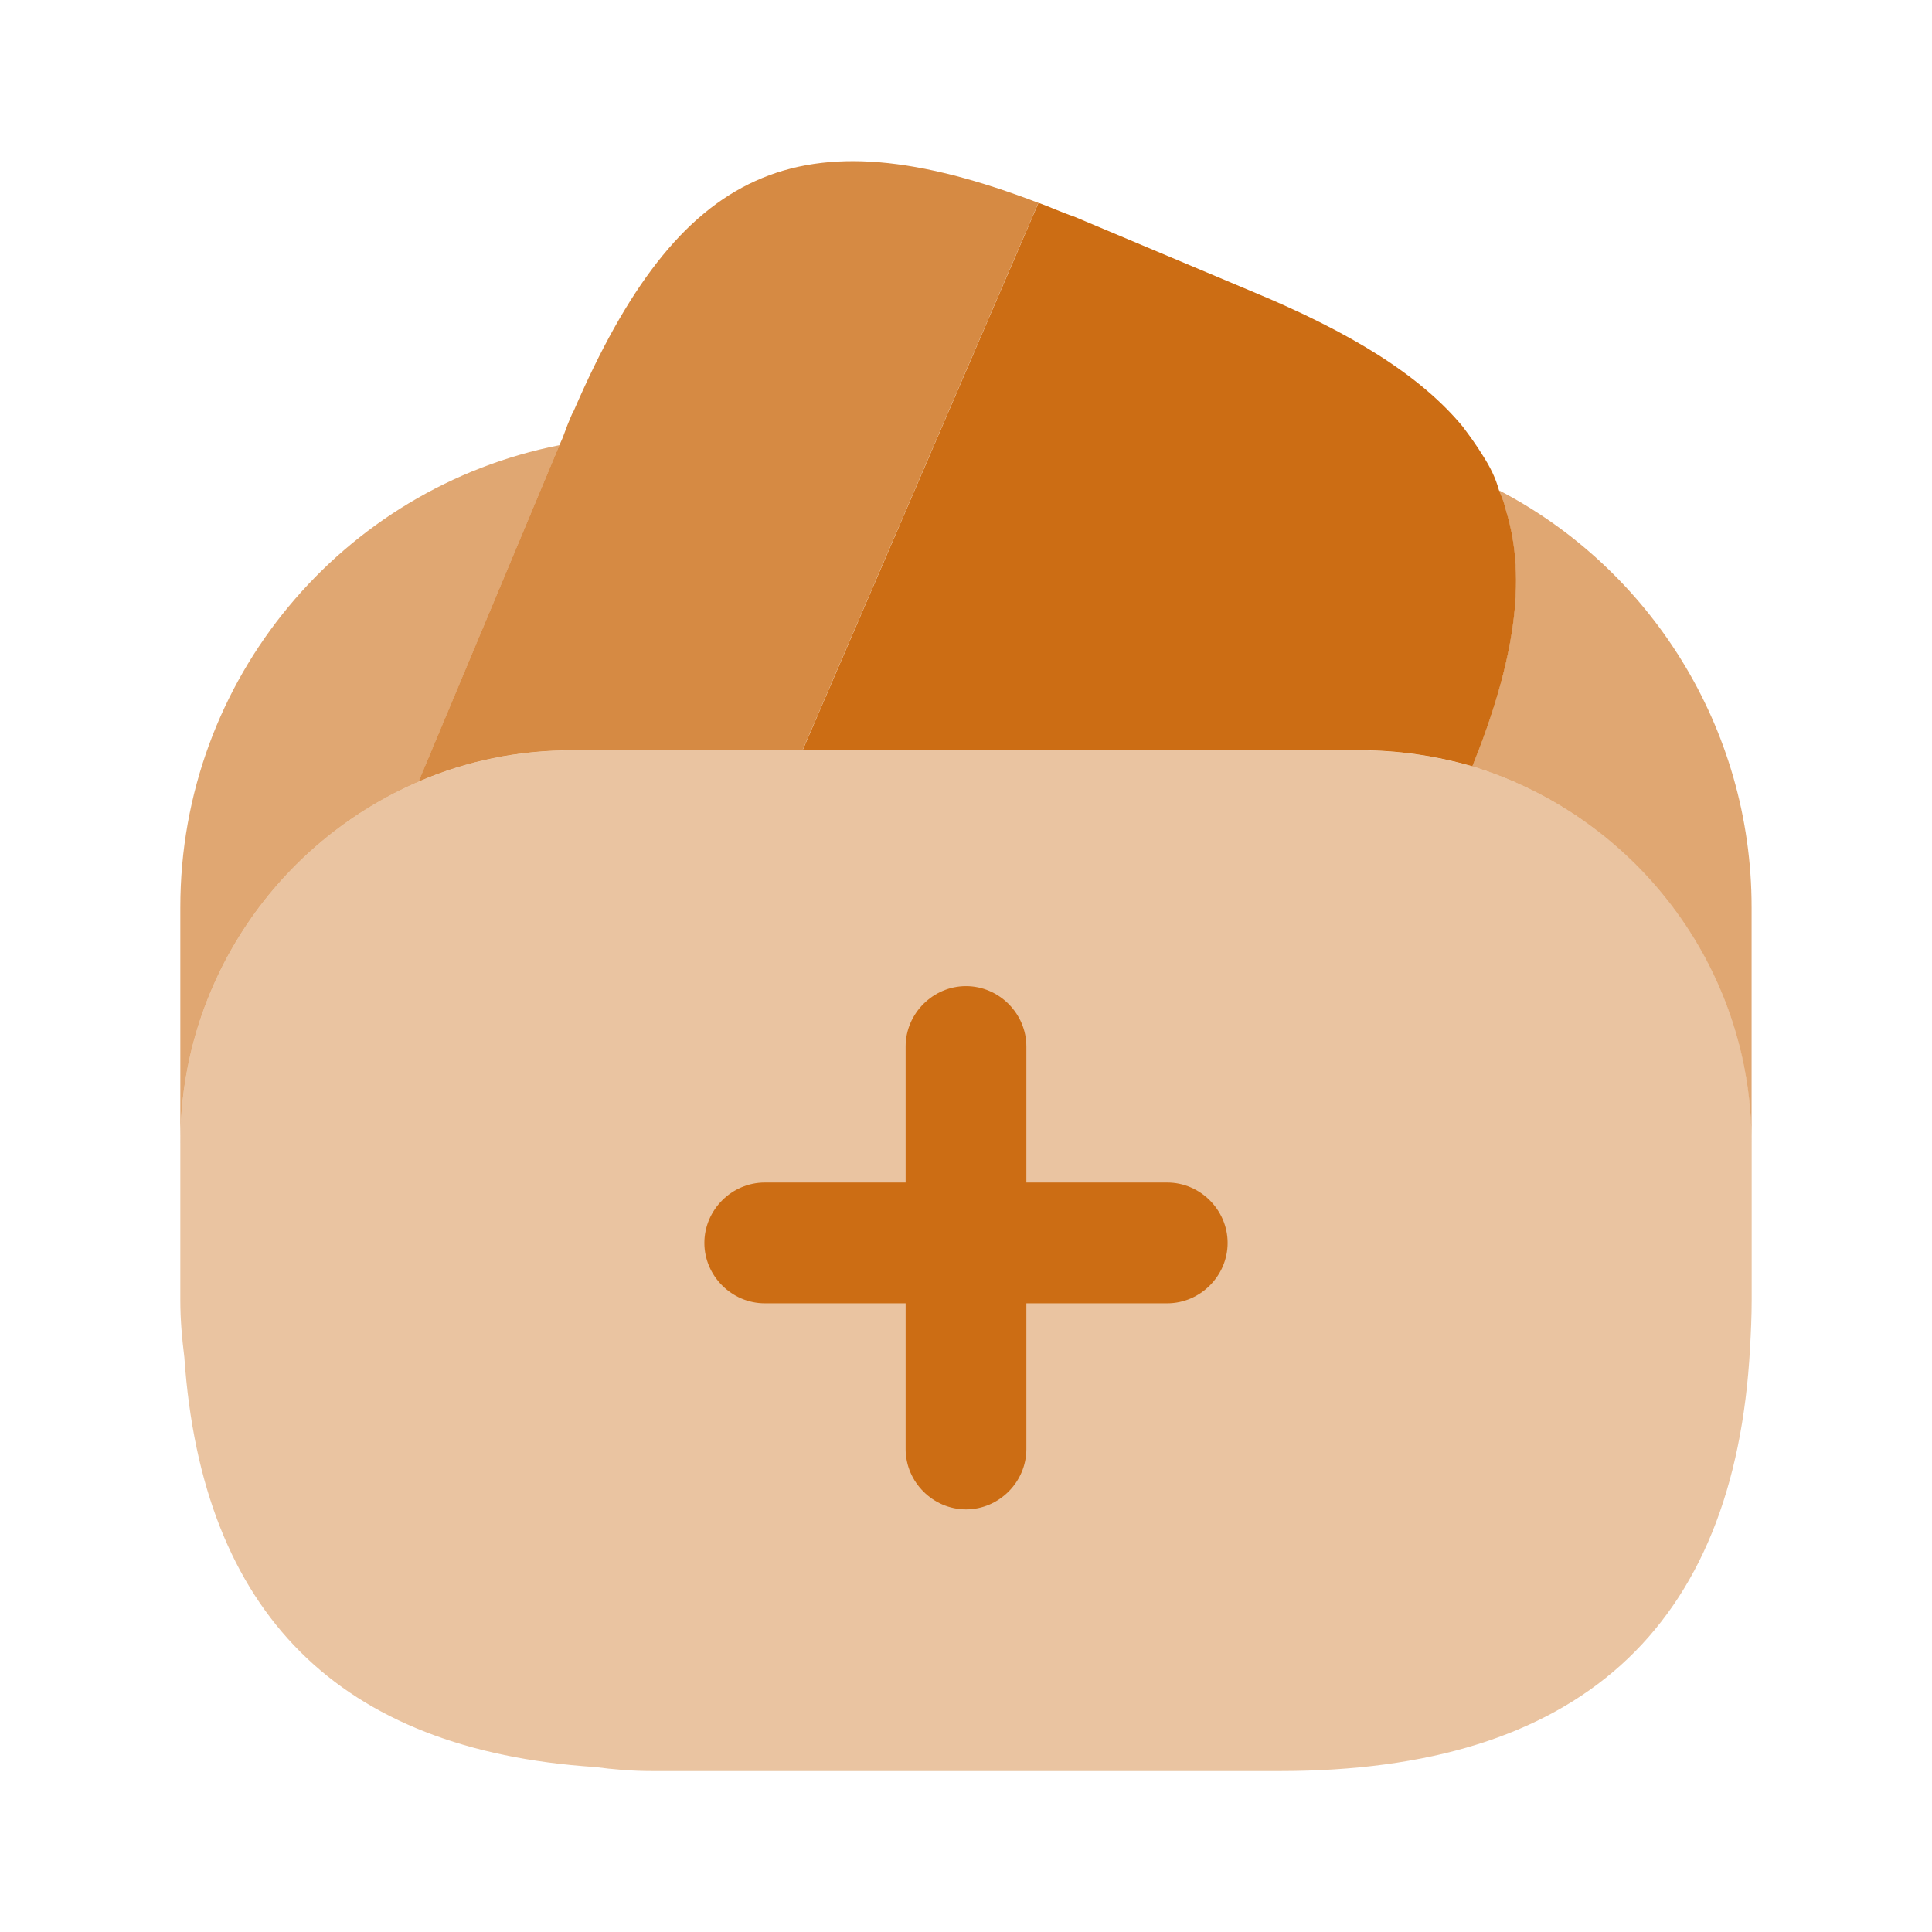
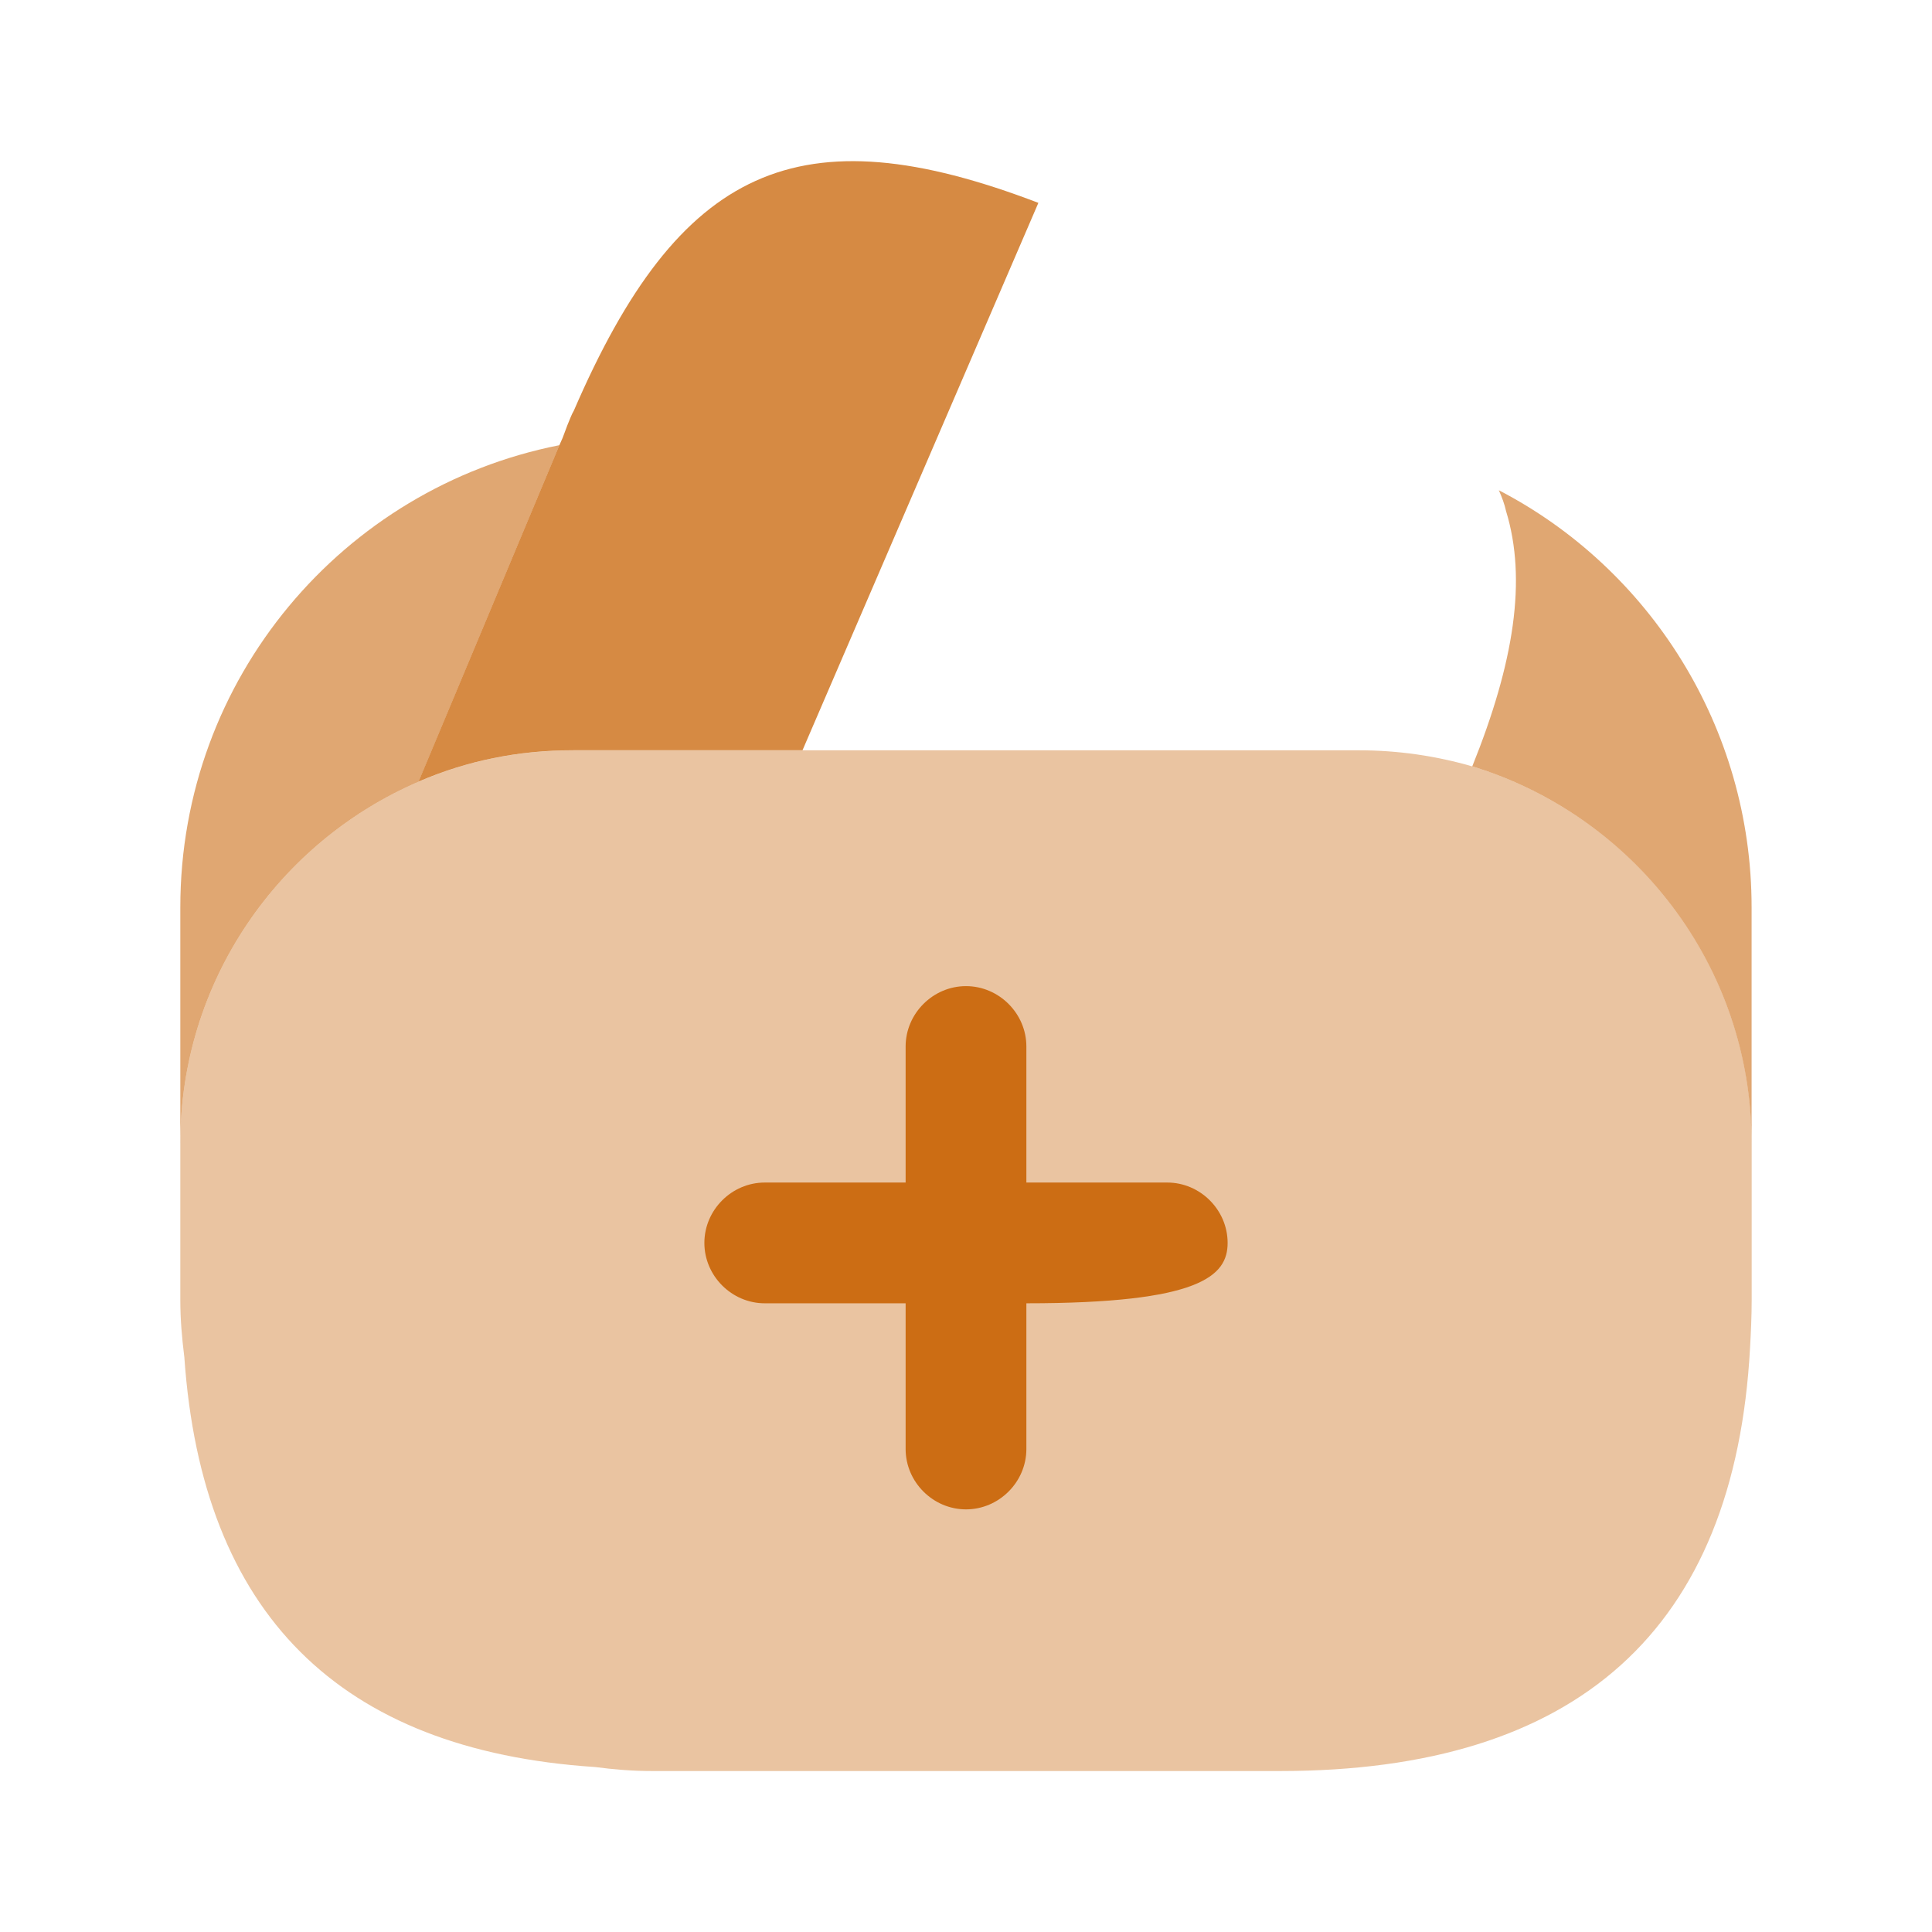
<svg xmlns="http://www.w3.org/2000/svg" width="48" height="48" viewBox="0 0 48 48" fill="none">
  <path opacity="0.8" d="M25.798 5.04L25.738 5.18L19.938 18.64H14.238C12.878 18.64 11.598 18.9 10.398 19.42L13.898 11.06L13.978 10.88L14.098 10.56C14.158 10.42 14.198 10.3 14.258 10.2C16.878 4.14 19.838 2.76 25.798 5.04Z" fill="#CC6D14" />
-   <path d="M36.581 19.039C35.681 18.779 34.741 18.639 33.761 18.639H19.941L25.741 5.179L25.801 5.039C26.081 5.139 26.381 5.279 26.681 5.379L31.101 7.239C33.561 8.259 35.281 9.319 36.341 10.599C36.521 10.839 36.681 11.059 36.841 11.319C37.021 11.599 37.161 11.879 37.241 12.179C37.321 12.359 37.381 12.519 37.421 12.699C37.941 14.399 37.621 16.459 36.581 19.039Z" fill="#CC6D14" />
  <path opacity="0.4" d="M43.52 28.401V32.301C43.52 32.701 43.501 33.101 43.48 33.481C43.1 40.481 39.2 44.001 31.8 44.001H16.201C15.7 44.001 15.241 43.961 14.78 43.901C8.42 43.481 5.02 40.081 4.58 33.721C4.52 33.241 4.48 32.781 4.48 32.301V28.401C4.48 24.381 6.92 20.921 10.4 19.421C11.601 18.901 12.88 18.641 14.241 18.641H33.761C34.74 18.641 35.681 18.781 36.581 19.041C40.581 20.261 43.52 23.981 43.52 28.401Z" fill="#CC6D14" />
  <path opacity="0.6" d="M13.9 11.06L10.4 19.421C6.92 20.921 4.48 24.381 4.48 28.401V22.541C4.48 16.86 8.52 12.12 13.9 11.06Z" fill="#CC6D14" />
  <path opacity="0.6" d="M43.518 22.54V28.4C43.518 23.98 40.578 20.26 36.578 19.04C37.618 16.46 37.938 14.4 37.418 12.7C37.378 12.52 37.318 12.36 37.238 12.18C40.978 14.12 43.518 18.06 43.518 22.54Z" fill="#CC6D14" />
-   <path d="M29 29.38H25.5V26C25.5 25.18 24.82 24.5 24 24.5C23.18 24.5 22.5 25.18 22.5 26V29.38H19C18.18 29.38 17.5 30.06 17.5 30.88C17.5 31.7 18.18 32.38 19 32.38H22.5V36C22.5 36.82 23.18 37.5 24 37.5C24.82 37.5 25.5 36.82 25.5 36V32.38H29C29.82 32.38 30.5 31.7 30.5 30.88C30.5 30.06 29.82 29.38 29 29.38Z" fill="#CC6D14" />
+   <path d="M29 29.38H25.5V26C25.5 25.18 24.82 24.5 24 24.5C23.18 24.5 22.5 25.18 22.5 26V29.38H19C18.18 29.38 17.5 30.06 17.5 30.88C17.5 31.7 18.18 32.38 19 32.38H22.5V36C22.5 36.82 23.18 37.5 24 37.5C24.82 37.5 25.5 36.82 25.5 36V32.38C29.82 32.38 30.5 31.7 30.5 30.88C30.5 30.06 29.82 29.38 29 29.38Z" fill="#CC6D14" />
</svg>